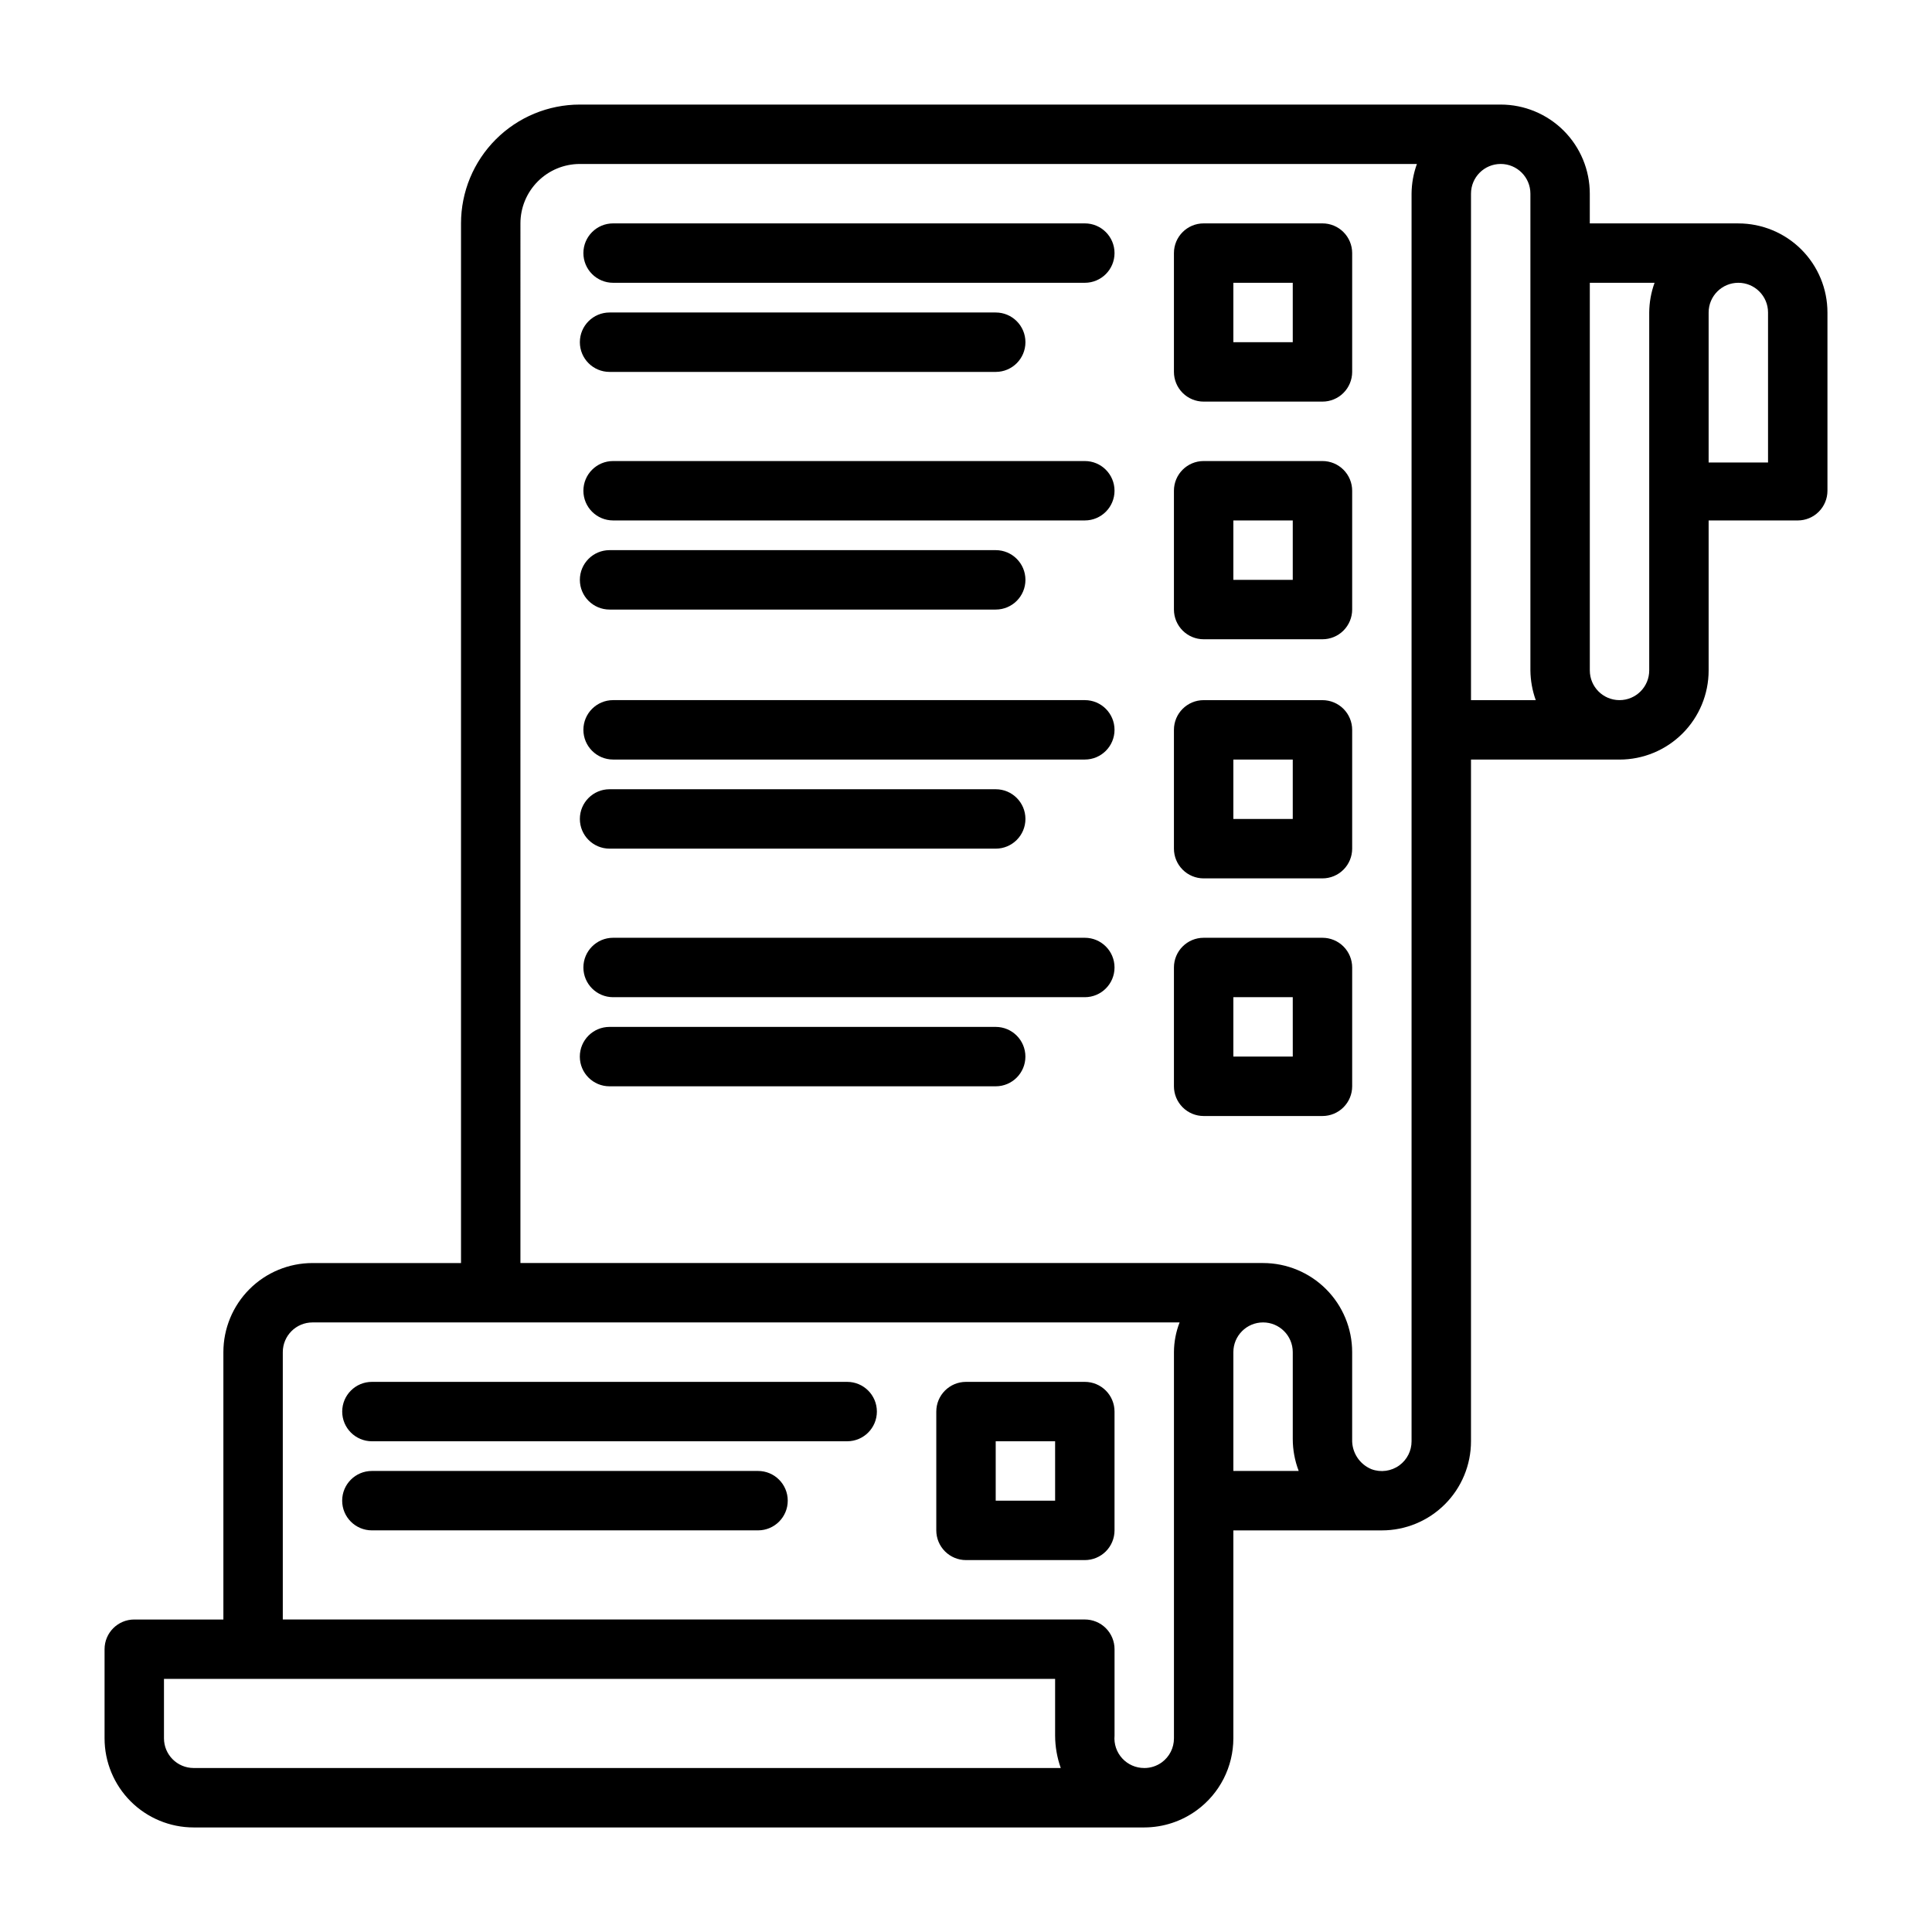
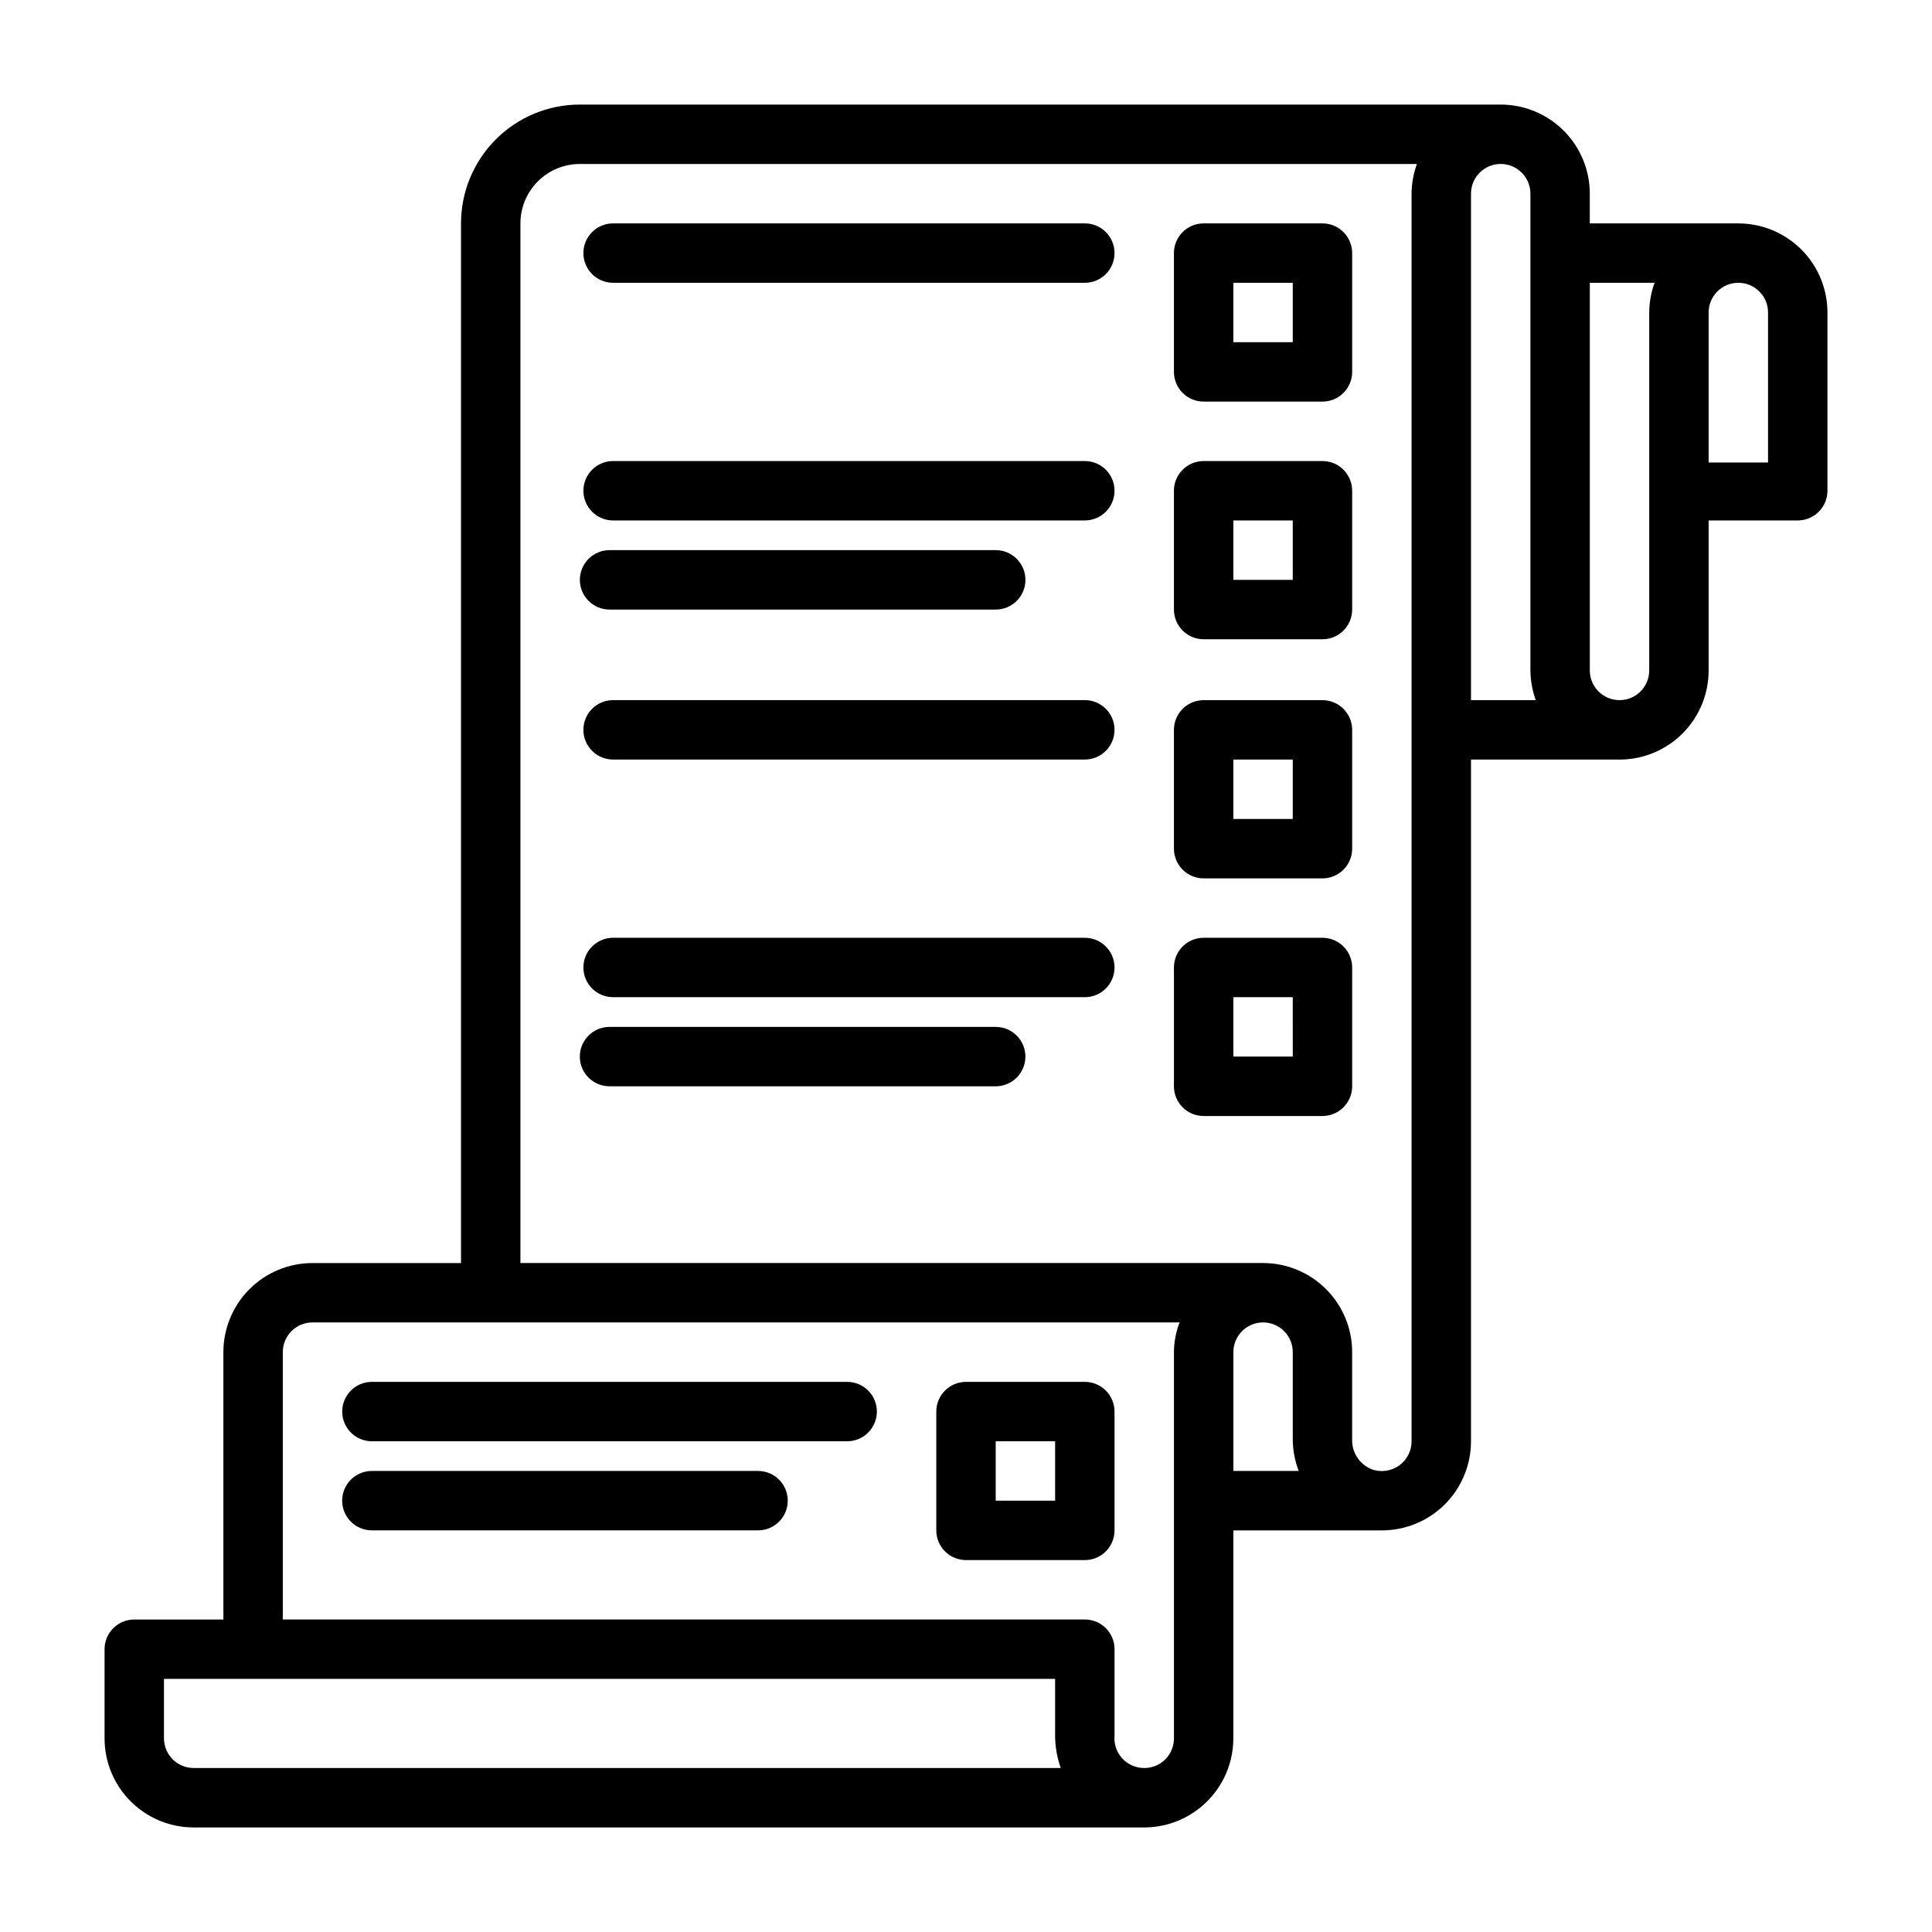
<svg xmlns="http://www.w3.org/2000/svg" fill="#000000" width="800px" height="800px" version="1.1" viewBox="144 144 512 512">
  <g>
    <path d="m462.98 250.43h31.488-0.004c2.09 0 4.094-0.828 5.566-2.305 1.477-1.477 2.309-3.481 2.309-5.566v-31.488c0-2.09-0.832-4.09-2.309-5.566-1.473-1.477-3.477-2.305-5.566-2.305h-31.484c-4.348 0-7.875 3.523-7.875 7.871v31.488c0 2.086 0.832 4.09 2.309 5.566 1.473 1.477 3.477 2.305 5.566 2.305zm7.871-31.488h15.742v15.742l-15.742 0.004z" />
    <path d="m431.49 203.2h-125.01c-4.348 0-7.875 3.523-7.875 7.871 0 4.348 3.527 7.871 7.875 7.871h125.01c4.348 0 7.871-3.523 7.871-7.871 0-4.348-3.523-7.871-7.871-7.871z" />
-     <path d="m305.54 242.56h102.34c4.348 0 7.871-3.523 7.871-7.871s-3.523-7.875-7.871-7.875h-102.34c-4.348 0-7.871 3.527-7.871 7.875s3.523 7.871 7.871 7.871z" />
    <path d="m462.98 313.41h31.488-0.004c2.09 0 4.094-0.828 5.566-2.305 1.477-1.477 2.309-3.481 2.309-5.566v-31.488c0-2.09-0.832-4.09-2.309-5.566-1.473-1.477-3.477-2.305-5.566-2.305h-31.484c-4.348 0-7.875 3.523-7.875 7.871v31.488c0 2.086 0.832 4.09 2.309 5.566 1.473 1.477 3.477 2.305 5.566 2.305zm7.871-31.488h15.742v15.742l-15.742 0.004z" />
    <path d="m431.49 266.18h-125.01c-4.348 0-7.875 3.523-7.875 7.871s3.527 7.871 7.875 7.871h125.01c4.348 0 7.871-3.523 7.871-7.871s-3.523-7.871-7.871-7.871z" />
    <path d="m305.54 305.54h102.34c4.348 0 7.871-3.523 7.871-7.871 0-4.348-3.523-7.875-7.871-7.875h-102.34c-4.348 0-7.871 3.527-7.871 7.875 0 4.348 3.523 7.871 7.871 7.871z" />
    <path d="m462.98 376.78h31.488-0.004c2.09 0 4.094-0.832 5.566-2.309 1.477-1.477 2.309-3.477 2.309-5.566v-31.488c0-2.086-0.832-4.09-2.309-5.566-1.473-1.473-3.477-2.305-5.566-2.305h-31.484c-4.348 0-7.875 3.523-7.875 7.871v31.488c0 2.09 0.832 4.09 2.309 5.566 1.473 1.477 3.477 2.309 5.566 2.309zm7.871-31.488h15.742v15.742h-15.742z" />
    <path d="m431.49 329.54h-125.01c-4.348 0-7.875 3.523-7.875 7.871 0 4.348 3.527 7.875 7.875 7.875h125.01c4.348 0 7.871-3.527 7.871-7.875 0-4.348-3.523-7.871-7.871-7.871z" />
-     <path d="m305.54 368.9h102.34c4.348 0 7.871-3.523 7.871-7.871s-3.523-7.871-7.871-7.871h-102.34c-4.348 0-7.871 3.523-7.871 7.871s3.523 7.871 7.871 7.871z" />
    <path d="m502.34 431.88v-31.488c0-2.086-0.832-4.09-2.309-5.566-1.473-1.477-3.477-2.305-5.566-2.305h-31.484c-4.348 0-7.875 3.523-7.875 7.871v31.488c0 2.09 0.832 4.09 2.309 5.566 1.473 1.477 3.477 2.309 5.566 2.309h31.488-0.004c2.09 0 4.094-0.832 5.566-2.309 1.477-1.477 2.309-3.477 2.309-5.566zm-15.742-7.871h-15.746v-15.742h15.742z" />
    <path d="m431.49 392.52h-125.01c-4.348 0-7.875 3.523-7.875 7.871s3.527 7.875 7.875 7.875h125.01c4.348 0 7.871-3.527 7.871-7.875s-3.523-7.871-7.871-7.871z" />
    <path d="m407.87 416.14h-102.34c-4.348 0-7.871 3.523-7.871 7.871 0 4.348 3.523 7.871 7.871 7.871h102.34c4.348 0 7.871-3.523 7.871-7.871 0-4.348-3.523-7.871-7.871-7.871z" />
    <path d="m431.49 510.21h-31.488c-4.348 0-7.875 3.523-7.875 7.871v31.488c0 2.09 0.832 4.09 2.309 5.566 1.477 1.477 3.477 2.305 5.566 2.305h31.488c2.086 0 4.09-0.828 5.566-2.305 1.473-1.477 2.305-3.477 2.305-5.566v-31.488c0-2.086-0.832-4.09-2.305-5.566-1.477-1.477-3.481-2.305-5.566-2.305zm-7.871 31.488h-15.746v-15.746h15.742z" />
    <path d="m368.51 510.21h-125.95c-4.348 0-7.871 3.523-7.871 7.871s3.523 7.871 7.871 7.871h125.95c4.348 0 7.871-3.523 7.871-7.871s-3.523-7.871-7.871-7.871z" />
    <path d="m344.89 533.82h-102.34c-4.348 0-7.871 3.523-7.871 7.871 0 4.348 3.523 7.871 7.871 7.871h102.34c4.348 0 7.871-3.523 7.871-7.871 0-4.348-3.523-7.871-7.871-7.871z" />
    <path d="m604.67 203.2h-39.359v-7.875c0-6.262-2.488-12.27-6.918-16.699-4.43-4.426-10.438-6.914-16.699-6.914h-244.03c-8.352 0-16.363 3.316-22.266 9.223-5.906 5.902-9.223 13.914-9.223 22.266v275.52h-39.363c-6.262 0-12.27 2.488-16.699 6.918-4.426 4.43-6.914 10.434-6.914 16.699v70.848h-23.617c-4.348 0-7.871 3.523-7.871 7.871v23.617c0 6.262 2.488 12.27 6.914 16.699 4.43 4.43 10.438 6.918 16.699 6.918h251.91c5.012-0.008 9.891-1.605 13.934-4.566 6.082-4.445 9.676-11.52 9.684-19.051v-55.105h39.359c6.262 0 12.27-2.488 16.699-6.918 4.43-4.426 6.918-10.434 6.918-16.699v-0.789-0.867-179h39.359c6.262 0 12.27-2.488 16.699-6.918 4.43-4.43 6.918-10.438 6.918-16.699v-39.754h23.617-0.004c2.09 0 4.09-0.828 5.566-2.305 1.477-1.477 2.309-3.481 2.309-5.566v-47.234c0-6.262-2.488-12.27-6.918-16.699-4.43-4.426-10.438-6.914-16.699-6.914zm-322.75 0c0-4.176 1.66-8.18 4.613-11.133 2.949-2.953 6.957-4.613 11.133-4.613h221.83c-0.918 2.523-1.395 5.188-1.418 7.871v328.97 0.789 0.863c0.008 2.519-1.191 4.891-3.227 6.379-2.137 1.562-4.918 1.949-7.398 1.023-3.176-1.309-5.215-4.441-5.117-7.871v-23.145c0-6.266-2.488-12.27-6.918-16.699-4.43-4.43-10.438-6.918-16.699-6.918h-196.8zm-86.594 409.34c-4.348 0-7.871-3.523-7.871-7.871v-15.746h236.16v15.035c0.012 2.926 0.52 5.828 1.496 8.582zm251.91 0c-2.215 0.008-4.336-0.918-5.832-2.551-1.5-1.633-2.238-3.82-2.039-6.031v-22.906c0-2.086-0.832-4.09-2.305-5.566-1.477-1.477-3.481-2.305-5.566-2.305h-212.55v-70.848c0-4.348 3.523-7.875 7.871-7.875h229.79c-0.977 2.512-1.484 5.18-1.496 7.875v102.34c0.008 2.519-1.191 4.891-3.227 6.375-1.352 0.977-2.977 1.504-4.644 1.496zm23.617-110.21c0-4.348 3.523-7.875 7.871-7.875s7.871 3.527 7.871 7.875v22.984c0 2.906 0.531 5.789 1.574 8.504h-17.316zm62.977-307.01c0-4.348 3.523-7.871 7.871-7.871 4.348 0 7.871 3.523 7.871 7.871v126.35c0.031 2.684 0.508 5.344 1.418 7.871h-17.16zm47.23 126.35c0 4.348-3.523 7.871-7.871 7.871s-7.871-3.523-7.871-7.871v-102.73h17.16c-0.918 2.523-1.395 5.188-1.418 7.871zm31.488-55.105h-15.742v-39.754c0-4.348 3.523-7.871 7.871-7.871s7.871 3.523 7.871 7.871z" />
  </g>
</svg>